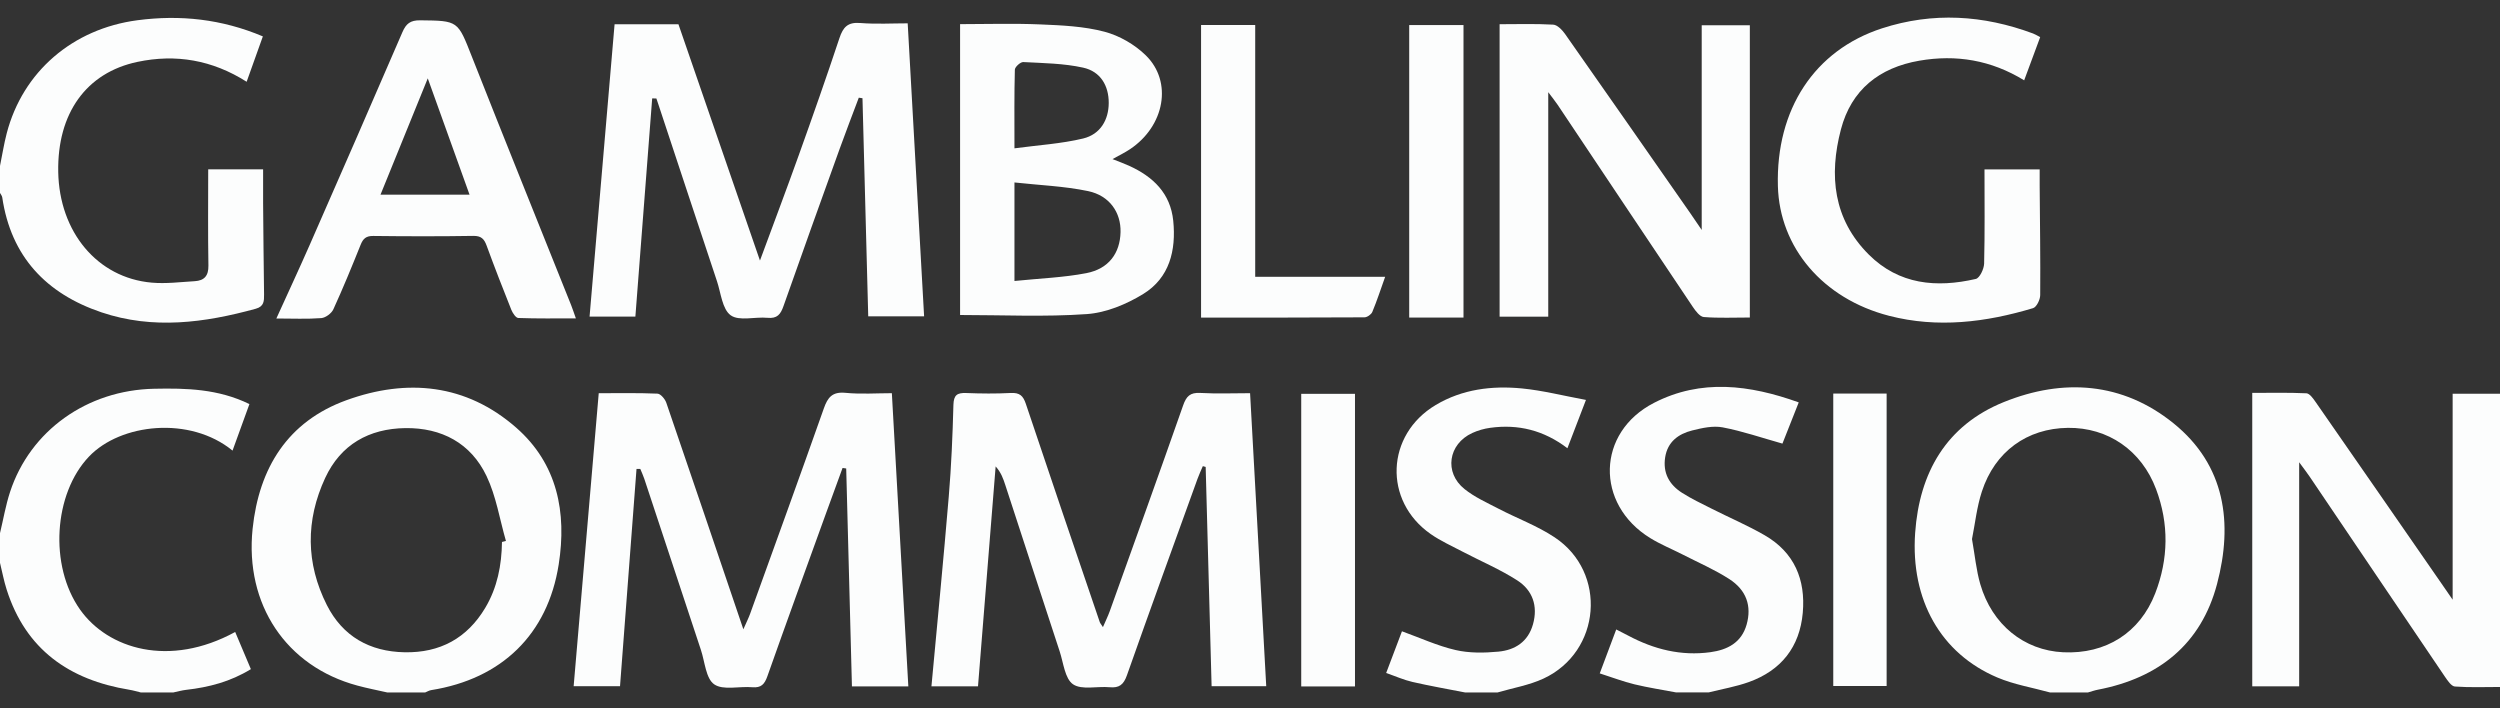
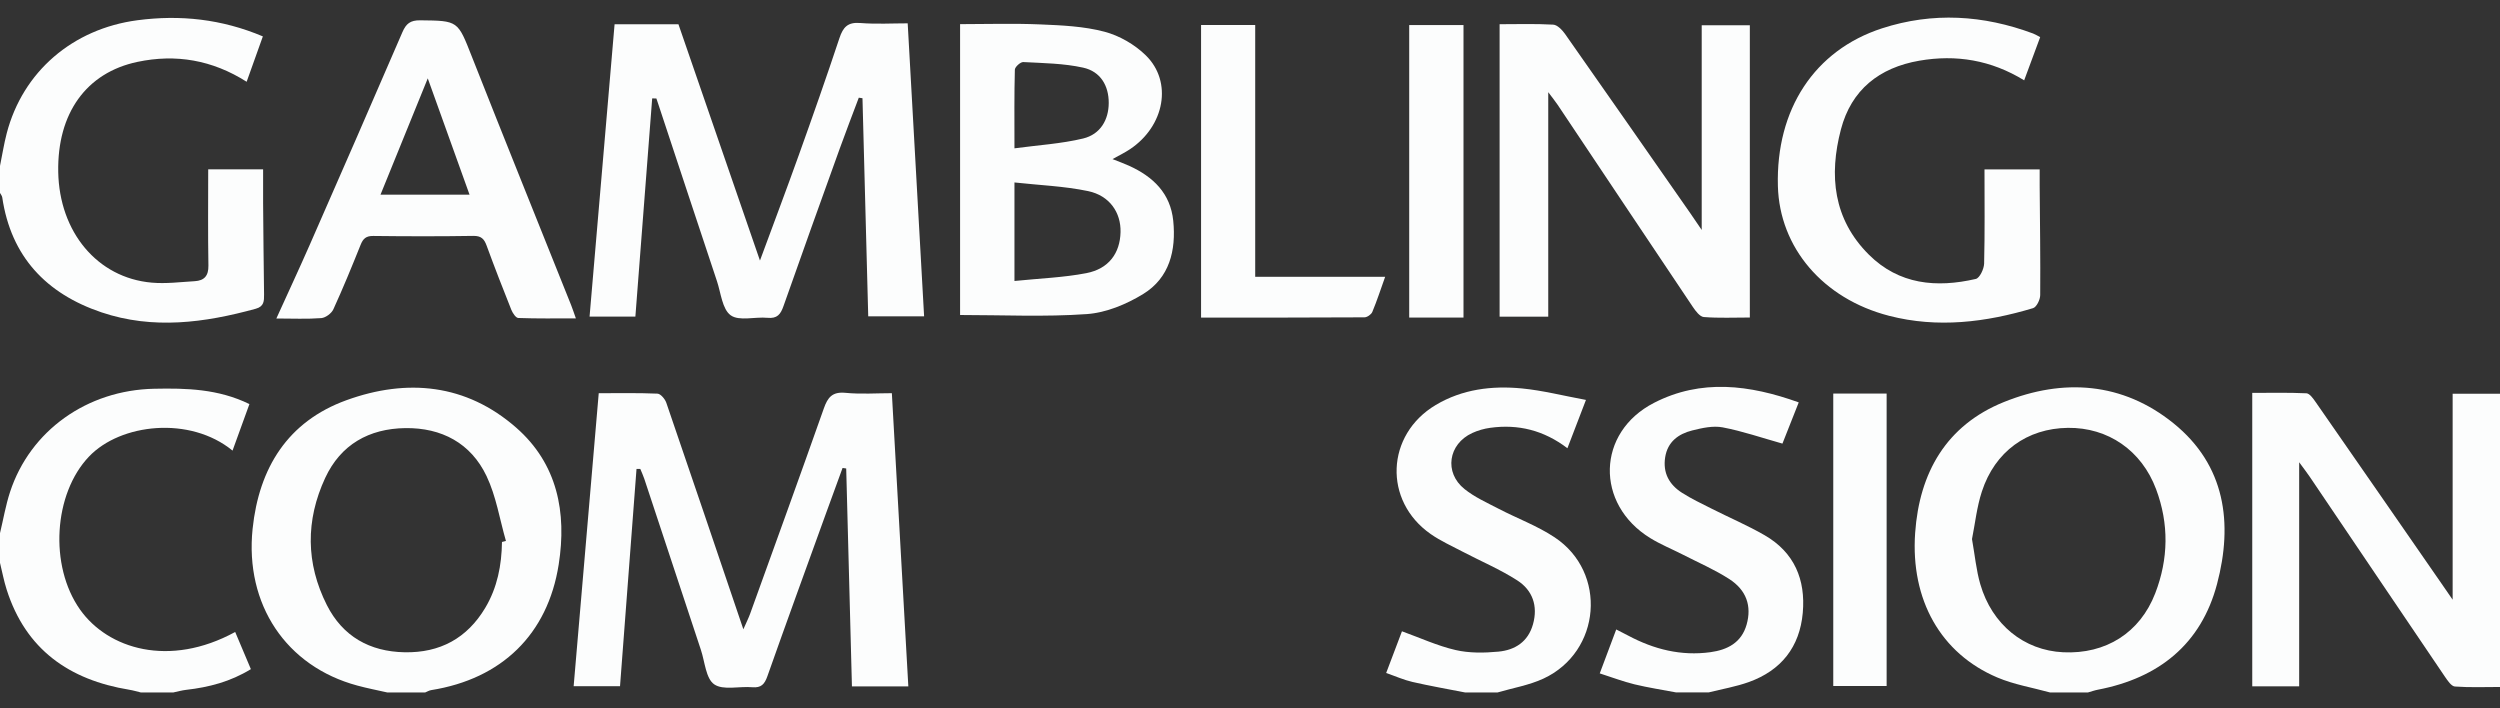
<svg xmlns="http://www.w3.org/2000/svg" width="120" height="34" viewBox="0 0 120 34" fill="none">
  <rect x="0" y="0" width="120" height="34" fill="#333333" stroke="none" />
  <path d="M18.589 33.238C18.109 33.129 17.625 33.036 17.151 32.907C13.739 31.988 11.747 29.018 12.125 25.382C12.43 22.465 13.807 20.232 16.631 19.209C19.539 18.156 22.376 18.422 24.78 20.53C26.761 22.267 27.209 24.603 26.818 27.092C26.291 30.457 24.074 32.587 20.7 33.125C20.599 33.141 20.506 33.199 20.409 33.238H18.59H18.589ZM24.093 26.015C24.157 25.999 24.221 25.982 24.285 25.966C23.984 24.923 23.815 23.818 23.354 22.851C22.602 21.271 21.197 20.526 19.454 20.549C17.716 20.573 16.355 21.335 15.609 22.941C14.667 24.972 14.676 27.04 15.691 29.047C16.45 30.546 17.744 31.277 19.418 31.309C21.115 31.343 22.421 30.639 23.294 29.173C23.873 28.201 24.079 27.131 24.095 26.013L24.093 26.015Z" fill="#FCFDFD" />
  <path d="M98.401 33.238C97.554 33.004 96.669 32.859 95.868 32.518C93.158 31.368 91.703 28.798 91.927 25.582C92.129 22.686 93.424 20.414 96.184 19.299C99.034 18.147 101.886 18.342 104.33 20.319C106.821 22.333 107.19 25.113 106.418 28.032C105.655 30.92 103.621 32.544 100.706 33.104C100.542 33.135 100.383 33.192 100.222 33.238H98.403H98.401ZM94.656 25.877C94.794 26.651 94.858 27.365 95.054 28.042C95.618 29.985 97.156 31.22 99.034 31.309C101.073 31.407 102.719 30.378 103.453 28.474C104.088 26.825 104.116 25.145 103.492 23.48C102.796 21.621 101.186 20.514 99.259 20.537C97.303 20.561 95.757 21.669 95.13 23.593C94.885 24.342 94.803 25.143 94.656 25.875V25.877Z" fill="#FCFDFD" />
  <path d="M0 7.964C0.107 7.441 0.189 6.912 0.323 6.396C1.094 3.442 3.485 1.384 6.594 0.972C8.65 0.701 10.641 0.913 12.617 1.747C12.356 2.481 12.106 3.179 11.839 3.925C10.192 2.879 8.443 2.581 6.599 2.97C4.133 3.489 2.744 5.449 2.795 8.252C2.847 11.139 4.674 13.334 7.274 13.566C7.957 13.628 8.655 13.538 9.345 13.497C9.803 13.47 10.013 13.242 10.004 12.744C9.977 11.216 9.994 9.687 9.994 8.127H12.629C12.629 8.668 12.625 9.199 12.629 9.73C12.642 11.198 12.654 12.665 12.675 14.133C12.678 14.449 12.675 14.71 12.278 14.819C9.82 15.496 7.341 15.827 4.867 14.991C2.22 14.096 0.527 12.317 0.108 9.475C0.098 9.4 0.038 9.332 0 9.26C0 8.828 0 8.396 0 7.964Z" fill="#FCFDFD" />
  <path d="M70.324 33.238C69.482 33.073 68.637 32.926 67.801 32.734C67.386 32.639 66.99 32.461 66.536 32.304C66.807 31.589 67.055 30.932 67.294 30.302C68.177 30.621 69.001 31.002 69.865 31.201C70.523 31.354 71.24 31.343 71.92 31.279C72.719 31.205 73.349 30.807 73.584 29.963C73.83 29.082 73.561 28.332 72.833 27.862C72.004 27.328 71.082 26.94 70.203 26.479C69.688 26.208 69.149 25.966 68.676 25.636C66.389 24.043 66.518 20.867 68.916 19.439C70.195 18.678 71.611 18.506 73.053 18.645C74.049 18.742 75.029 18.994 76.126 19.196C75.788 20.073 75.523 20.764 75.236 21.515C74.102 20.652 72.874 20.35 71.532 20.535C71.237 20.575 70.936 20.661 70.667 20.785C69.514 21.316 69.308 22.683 70.296 23.474C70.777 23.86 71.362 24.124 71.915 24.411C72.814 24.88 73.783 25.235 74.621 25.791C77.163 27.476 76.856 31.286 74.085 32.573C73.398 32.892 72.621 33.021 71.886 33.237H70.326L70.324 33.238Z" fill="#FCFDFD" />
  <path d="M80.463 33.238C79.793 33.11 79.117 33.008 78.455 32.848C77.914 32.716 77.391 32.516 76.788 32.323C77.06 31.6 77.306 30.944 77.579 30.214C77.796 30.326 77.979 30.416 78.157 30.511C79.391 31.169 80.693 31.497 82.095 31.306C82.917 31.194 83.59 30.849 83.837 29.982C84.088 29.097 83.836 28.328 83 27.791C82.296 27.338 81.517 27.002 80.769 26.618C80.249 26.353 79.704 26.132 79.21 25.827C76.561 24.197 76.63 20.753 79.396 19.335C81.656 18.175 83.98 18.468 86.339 19.315C86.035 20.087 85.767 20.762 85.557 21.293C84.57 21.016 83.643 20.696 82.691 20.514C82.226 20.425 81.699 20.543 81.224 20.662C80.563 20.829 80.045 21.206 79.928 21.948C79.81 22.698 80.122 23.262 80.735 23.653C81.188 23.942 81.678 24.174 82.158 24.416C83.005 24.845 83.884 25.218 84.704 25.692C86.129 26.515 86.675 27.822 86.533 29.416C86.386 31.058 85.496 32.179 83.948 32.737C83.327 32.961 82.665 33.073 82.02 33.235H80.46L80.463 33.238Z" fill="#FCFDFD" />
  <path d="M0 25.592C0.159 24.931 0.273 24.254 0.484 23.61C1.45 20.671 4.177 18.726 7.398 18.66C8.937 18.628 10.472 18.663 11.972 19.396C11.703 20.139 11.436 20.876 11.162 21.629C9.121 19.958 5.789 20.321 4.271 21.916C2.573 23.697 2.354 27.151 3.839 29.255C5.175 31.149 8.123 32.063 11.289 30.335C11.537 30.924 11.783 31.505 12.042 32.119C11.055 32.723 10.023 32.989 8.94 33.112C8.732 33.135 8.526 33.195 8.32 33.238H6.76C6.578 33.194 6.397 33.139 6.212 33.109C3.321 32.636 1.236 31.177 0.32 28.302C0.186 27.882 0.105 27.446 0 27.017C0 26.542 0 26.067 0 25.592Z" fill="#FCFDFD" />
  <path d="M28.742 18.874C29.662 18.874 30.613 18.855 31.56 18.895C31.71 18.902 31.921 19.153 31.982 19.331C33.206 22.897 34.414 26.469 35.681 30.206C35.832 29.863 35.931 29.667 36.005 29.463C37.19 26.179 38.382 22.897 39.544 19.604C39.732 19.07 39.953 18.795 40.583 18.856C41.329 18.929 42.086 18.873 42.809 18.873C43.074 23.601 43.337 28.261 43.6 32.948H40.893C40.801 29.444 40.71 25.965 40.618 22.487L40.443 22.462C40.175 23.199 39.904 23.935 39.637 24.672C38.699 27.266 37.753 29.859 36.834 32.461C36.699 32.844 36.536 33.025 36.108 32.987C35.487 32.932 34.713 33.146 34.282 32.848C33.88 32.569 33.835 31.773 33.645 31.2C32.735 28.46 31.832 25.718 30.924 22.977C30.87 22.817 30.798 22.664 30.734 22.508C30.674 22.508 30.613 22.508 30.553 22.508C30.29 25.972 30.026 29.434 29.761 32.939H27.535C27.935 28.275 28.333 23.624 28.739 18.876L28.742 18.874Z" fill="#FCFDFD" />
  <path d="M43.569 1.117C43.833 5.833 44.093 10.48 44.357 15.184H41.675C41.584 11.709 41.492 8.213 41.399 4.715C41.341 4.706 41.281 4.697 41.222 4.689C40.916 5.504 40.603 6.316 40.307 7.134C39.402 9.651 38.495 12.166 37.609 14.689C37.469 15.088 37.308 15.301 36.841 15.255C36.241 15.197 35.48 15.426 35.074 15.134C34.669 14.844 34.605 14.069 34.415 13.499C33.474 10.675 32.541 7.847 31.606 5.022C31.573 4.923 31.538 4.826 31.506 4.727C31.439 4.727 31.372 4.724 31.305 4.723C31.037 8.197 30.77 11.672 30.498 15.198H28.299C28.699 10.525 29.097 5.869 29.5 1.164H32.565C33.85 4.889 35.136 8.616 36.478 12.507C37.138 10.72 37.753 9.09 38.341 7.449C39.01 5.582 39.669 3.709 40.294 1.827C40.468 1.307 40.689 1.056 41.286 1.104C42.055 1.166 42.833 1.12 43.57 1.12L43.569 1.117Z" fill="#FCFDFD" />
-   <path d="M46.943 32.944H44.709C44.991 29.886 45.289 26.86 45.541 23.831C45.664 22.37 45.725 20.902 45.764 19.435C45.777 18.962 45.941 18.85 46.374 18.865C47.087 18.893 47.804 18.901 48.517 18.863C48.942 18.841 49.111 18.994 49.241 19.386C50.41 22.881 51.601 26.369 52.788 29.859C52.808 29.916 52.853 29.964 52.941 30.102C53.068 29.807 53.184 29.572 53.272 29.328C54.451 26.039 55.634 22.754 56.791 19.457C56.943 19.024 57.124 18.834 57.608 18.861C58.406 18.906 59.208 18.873 60.004 18.873C60.263 23.572 60.52 28.235 60.779 32.938H58.157C58.062 29.428 57.967 25.92 57.872 22.413C57.827 22.4 57.781 22.388 57.736 22.375C57.65 22.578 57.555 22.777 57.481 22.983C56.346 26.125 55.202 29.267 54.091 32.418C53.933 32.863 53.724 33.031 53.261 32.987C52.665 32.931 51.923 33.131 51.505 32.845C51.114 32.576 51.046 31.82 50.865 31.269C49.989 28.607 49.124 25.941 48.253 23.277C48.156 22.976 48.05 22.678 47.791 22.387C47.511 25.879 47.23 29.371 46.944 32.944H46.943Z" fill="#FCFDFD" />
  <path d="M81.682 11.038V1.212H83.992V15.241C83.241 15.241 82.508 15.275 81.784 15.218C81.594 15.203 81.389 14.93 81.255 14.731C79.087 11.502 76.931 8.267 74.77 5.035C74.651 4.858 74.516 4.693 74.316 4.425V15.2H71.981V1.162C72.835 1.162 73.697 1.134 74.556 1.183C74.755 1.195 74.987 1.44 75.124 1.633C77.137 4.496 79.135 7.37 81.138 10.24C81.297 10.468 81.451 10.698 81.682 11.038Z" fill="#FCFDFD" />
  <path d="M110.36 22.188V32.944H108.108V18.859C108.956 18.859 109.834 18.838 110.709 18.878C110.864 18.886 111.035 19.132 111.153 19.301C113.188 22.227 115.215 25.156 117.244 28.085C117.386 28.291 117.528 28.496 117.727 28.786V18.899H120V32.975C119.284 32.975 118.557 33.005 117.835 32.953C117.666 32.941 117.486 32.672 117.361 32.489C115.192 29.29 113.032 26.085 110.866 22.882C110.736 22.689 110.592 22.505 110.36 22.188Z" fill="#FCFDFD" />
  <path d="M46.084 1.159C47.35 1.159 48.646 1.117 49.937 1.172C50.968 1.215 52.024 1.261 53.012 1.522C53.729 1.71 54.466 2.136 54.996 2.655C56.3 3.929 55.901 6.052 54.242 7.16C53.993 7.327 53.721 7.456 53.4 7.637C53.703 7.758 53.956 7.847 54.199 7.958C55.349 8.482 56.183 9.277 56.316 10.6C56.458 12.017 56.139 13.336 54.872 14.113C54.069 14.605 53.095 15.011 52.171 15.076C50.154 15.219 48.12 15.12 46.084 15.12V1.159ZM48.694 13.487C49.928 13.361 51.054 13.322 52.145 13.111C53.223 12.903 53.762 12.152 53.786 11.141C53.809 10.209 53.267 9.391 52.23 9.173C51.085 8.933 49.897 8.891 48.694 8.758V13.487ZM48.693 7.12C49.841 6.965 50.938 6.901 51.99 6.648C52.822 6.446 53.216 5.747 53.219 4.942C53.222 4.12 52.831 3.433 51.992 3.247C51.057 3.04 50.076 3.031 49.115 2.979C48.982 2.973 48.717 3.212 48.713 3.344C48.681 4.523 48.694 5.703 48.694 7.119L48.693 7.12Z" fill="#FCFDFD" />
  <path d="M97.929 1.781C97.661 2.504 97.416 3.164 97.16 3.856C95.568 2.88 93.894 2.608 92.129 2.913C90.21 3.245 88.864 4.305 88.364 6.212C87.785 8.42 87.995 10.52 89.707 12.225C91.154 13.664 92.953 13.825 94.838 13.389C95.024 13.347 95.23 12.912 95.238 12.655C95.275 11.167 95.256 9.678 95.256 8.132H97.904C97.904 8.379 97.903 8.65 97.904 8.919C97.917 10.668 97.944 12.417 97.93 14.165C97.929 14.382 97.756 14.74 97.588 14.791C95.318 15.473 93.005 15.76 90.677 15.159C87.492 14.338 85.418 11.875 85.339 8.934C85.239 5.252 87.093 2.413 90.337 1.36C92.776 0.569 95.2 0.72 97.589 1.609C97.687 1.645 97.775 1.703 97.929 1.782V1.781Z" fill="#FCFDFD" />
  <path d="M27.641 15.282C26.677 15.282 25.776 15.297 24.877 15.263C24.759 15.259 24.605 15.024 24.542 14.867C24.134 13.846 23.736 12.822 23.358 11.79C23.24 11.467 23.099 11.318 22.718 11.323C21.117 11.349 19.515 11.345 17.915 11.326C17.571 11.322 17.428 11.454 17.309 11.752C16.892 12.792 16.467 13.829 16.001 14.848C15.912 15.042 15.629 15.253 15.42 15.269C14.739 15.322 14.05 15.288 13.265 15.288C13.832 14.039 14.365 12.895 14.873 11.739C16.361 8.346 17.847 4.951 19.314 1.548C19.492 1.133 19.699 0.97 20.168 0.975C22 0.995 21.968 0.989 22.646 2.71C24.218 6.698 25.826 10.672 27.417 14.653C27.487 14.827 27.543 15.007 27.642 15.282H27.641ZM20.533 3.761C19.745 5.7 19.008 7.513 18.264 9.344H22.538C21.875 7.496 21.229 5.7 20.533 3.761Z" fill="#FCFDFD" />
  <path d="M60.25 13.285H66.488C66.271 13.892 66.093 14.441 65.871 14.973C65.821 15.094 65.624 15.231 65.495 15.232C62.881 15.248 60.267 15.244 57.651 15.244V1.199H60.25V13.285Z" fill="#FCFDFD" />
  <path d="M67.642 1.203H70.248V15.243H67.642V1.203Z" fill="#FCFDFD" />
  <path d="M90.558 18.891V32.928H87.997V18.891H90.558Z" fill="#FCFDFD" />
-   <path d="M65.039 32.949H62.459V18.904H65.039V32.949Z" fill="#FCFDFD" />
+   <path d="M65.039 32.949H62.459V18.904V32.949Z" fill="#FCFDFD" />
</svg>